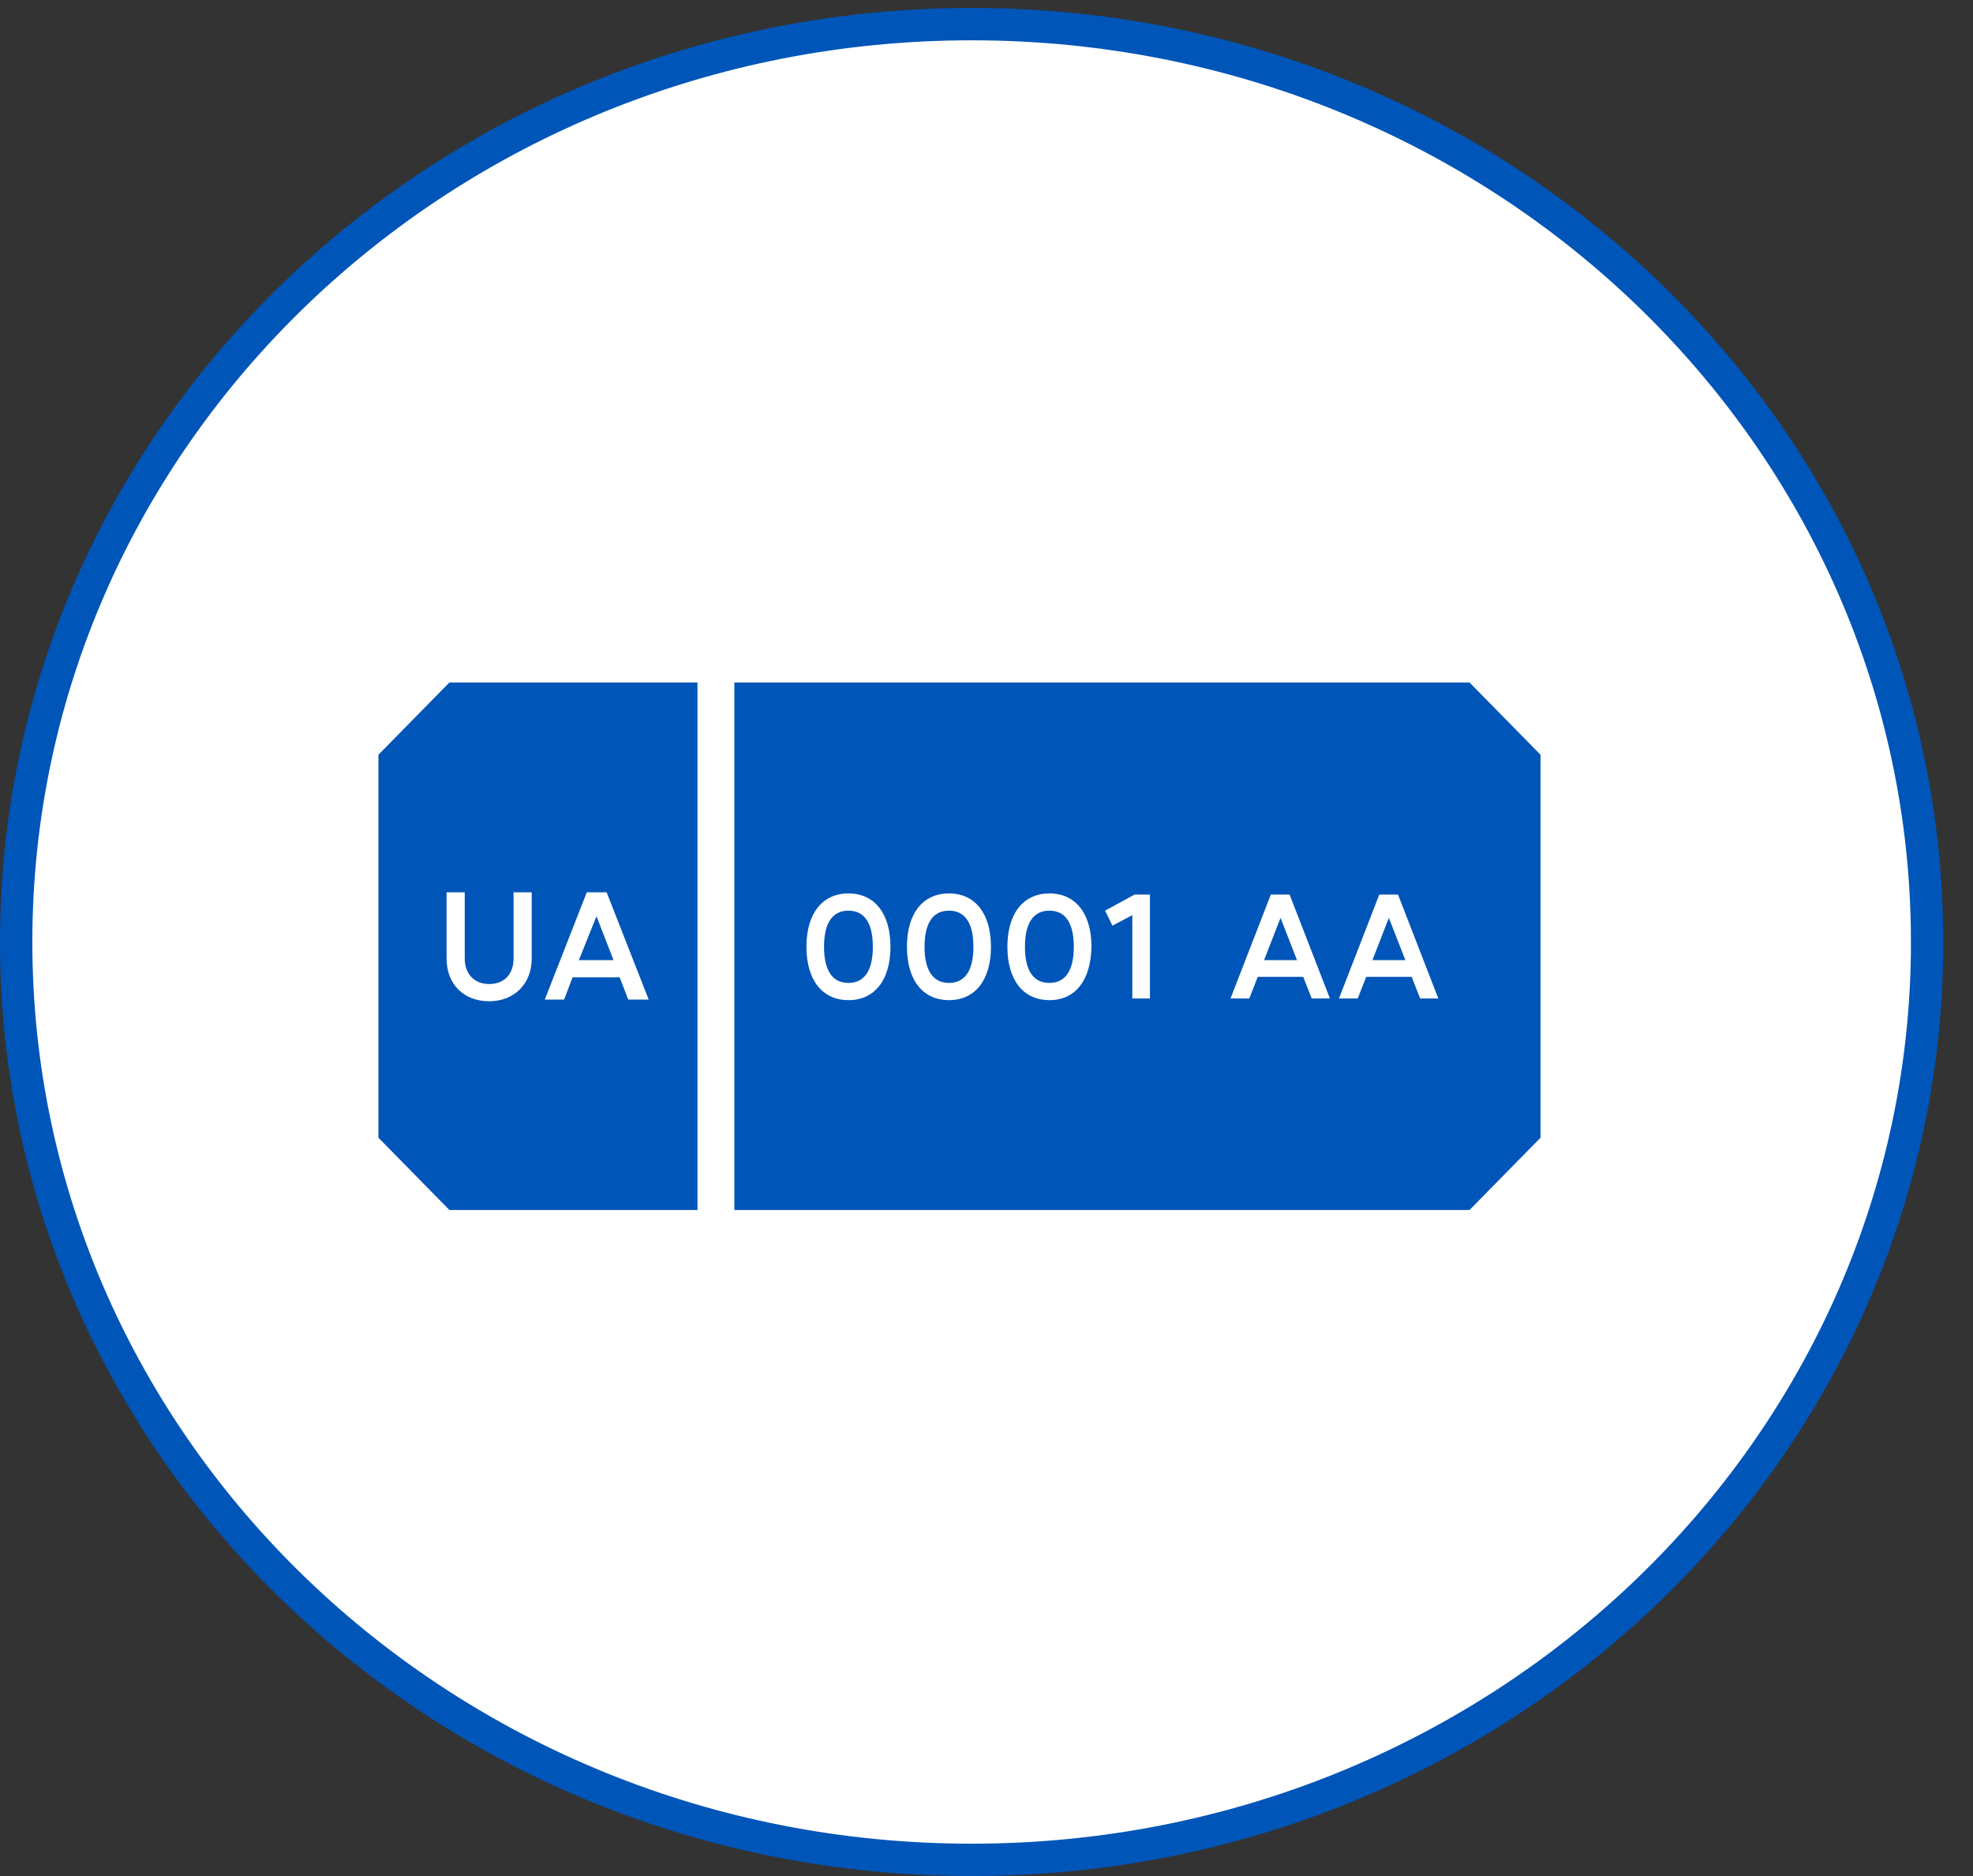
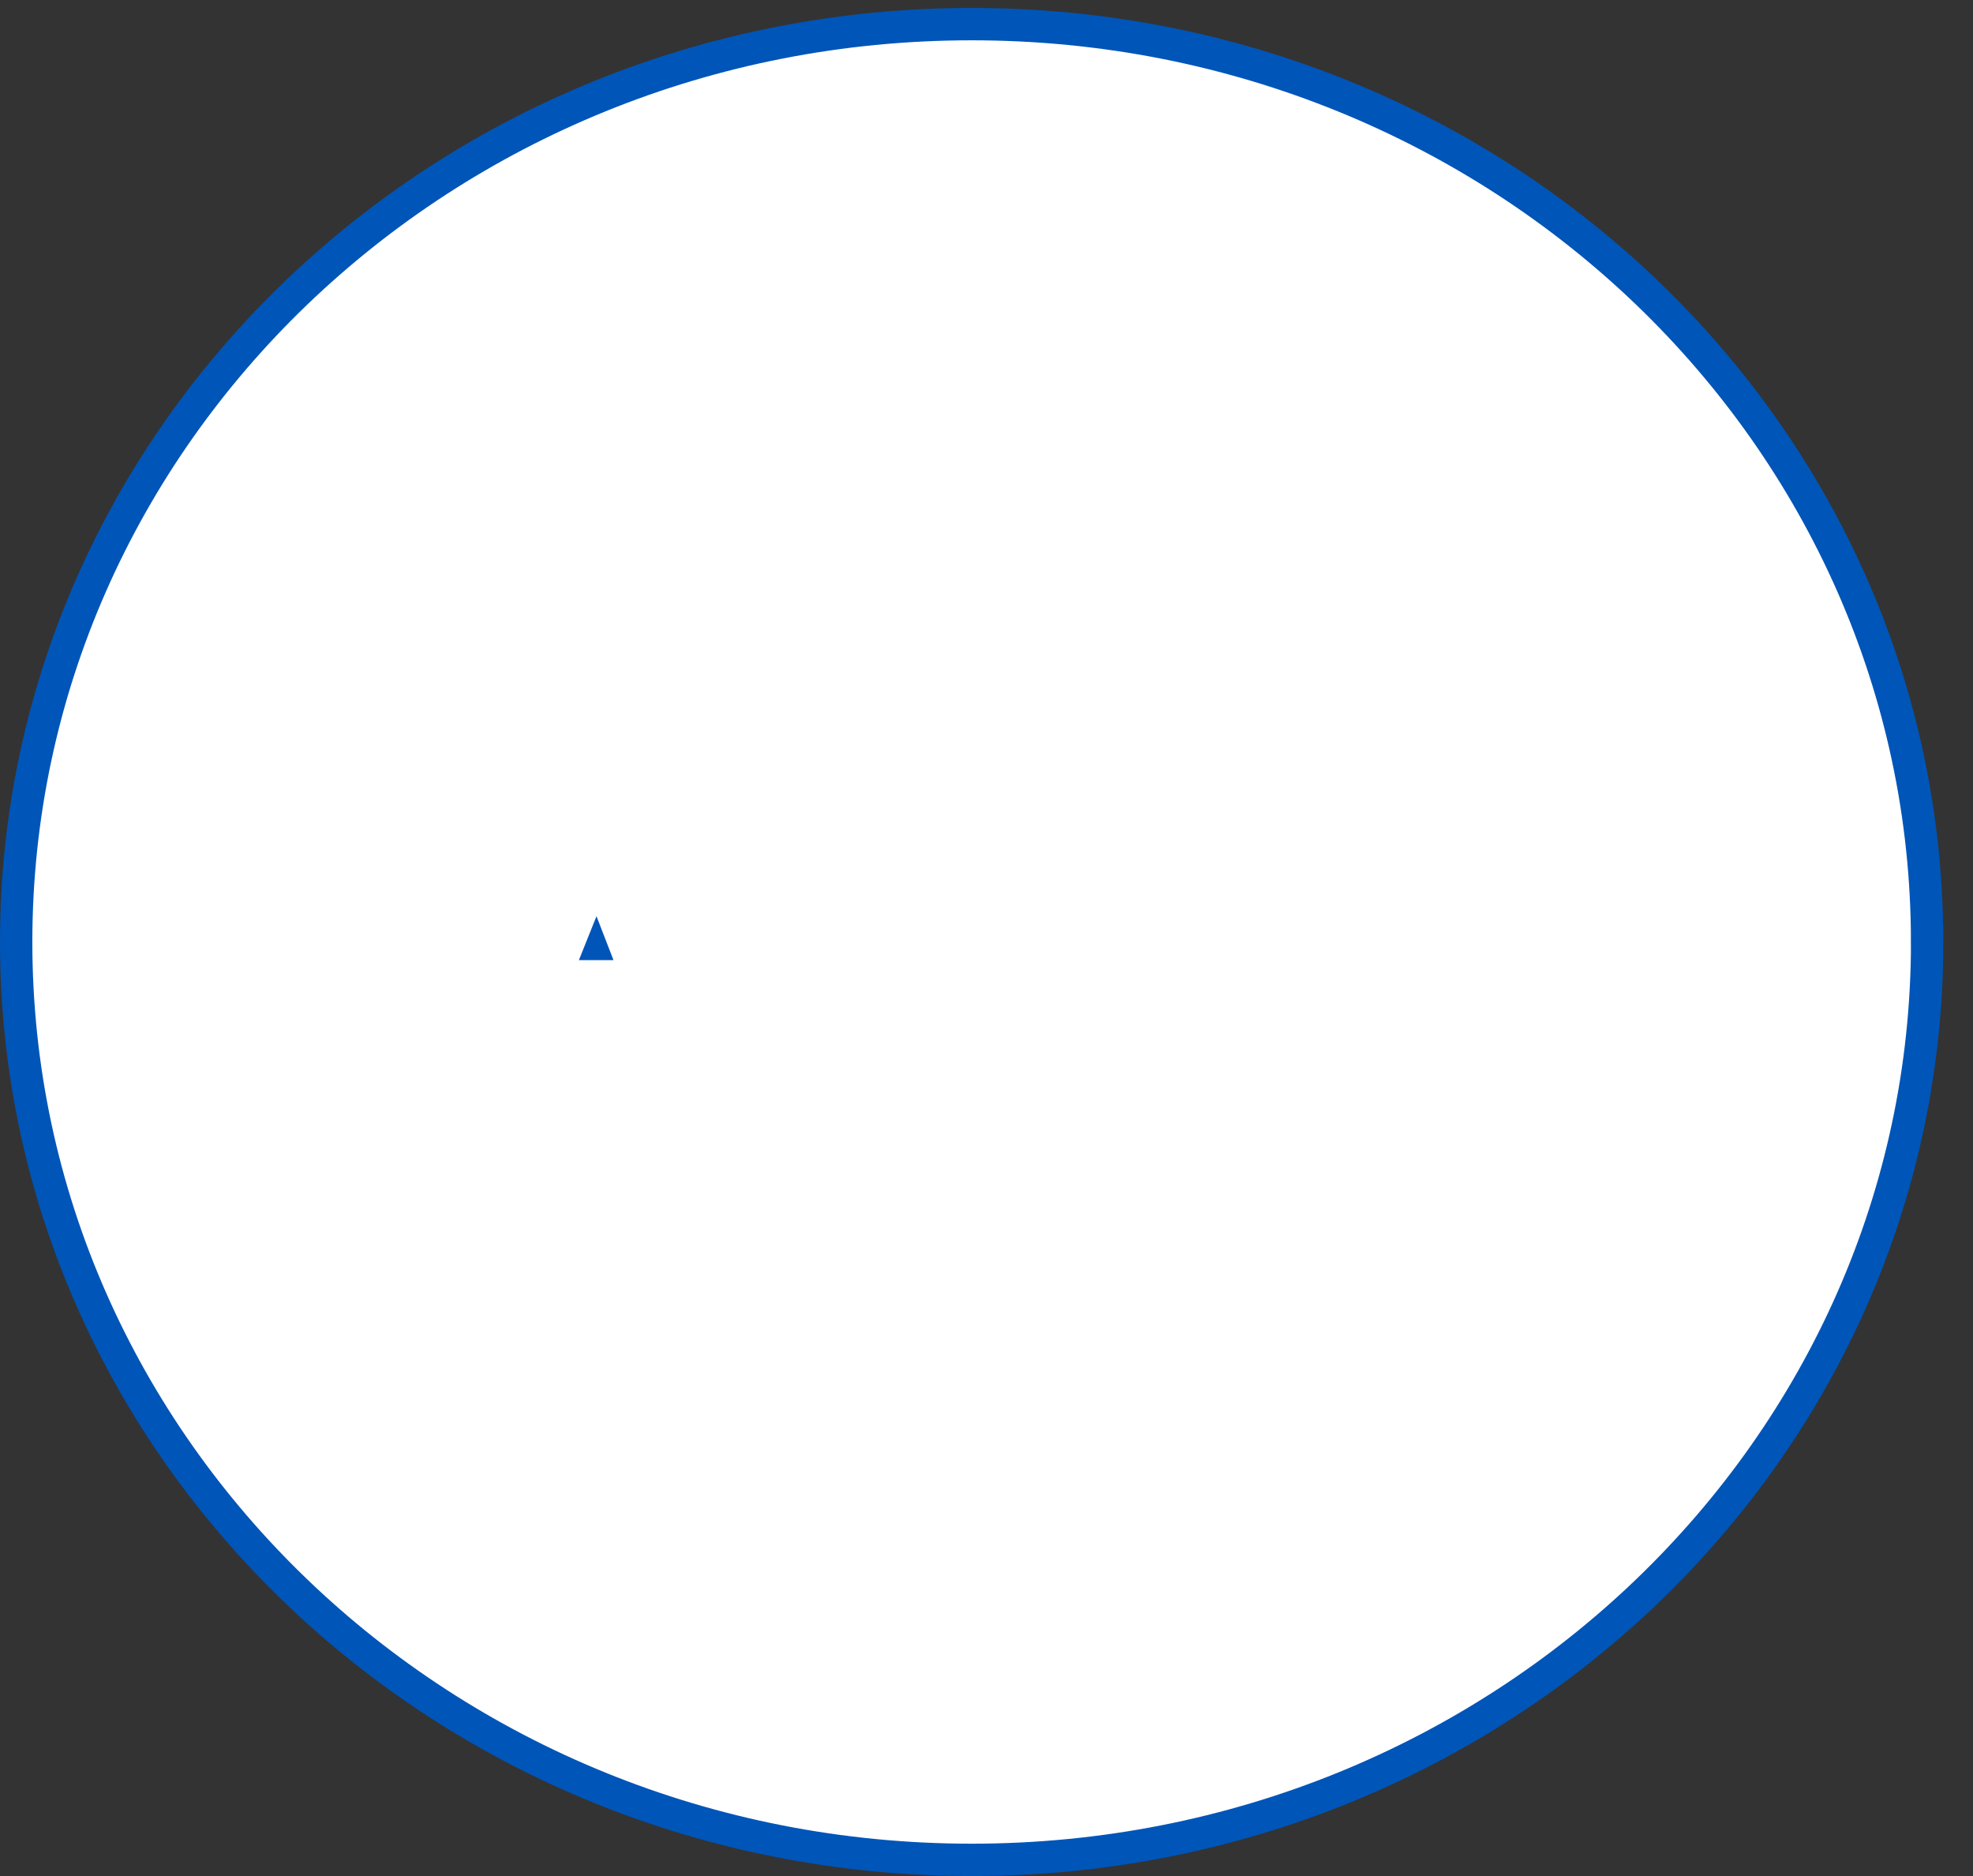
<svg xmlns="http://www.w3.org/2000/svg" width="61" height="58" fill="none">
  <rect width="100%" height="100%" fill="#333333" stroke="none" />
  <path d="M59.582 29.123c0 15.654-13.207 28.377-29.541 28.377S.5 44.777.5 29.123C.5 13.47 13.707.746 30.041.746s29.54 12.723 29.54 28.377z" fill="#fff" stroke="#0055B8" />
  <g clip-path="url(#clip0_203_28)" fill="#0055B8">
-     <path d="M26.231 28.154c-.491 0-.754.378-.754 1.117 0 .74.263 1.117.754 1.117.492 0 .755-.378.755-1.117s-.263-1.117-.755-1.117zM39.082 29.683H40.1l-.509-1.306-.509 1.306zM29.34 28.154c-.491 0-.755.378-.755 1.117 0 .74.264 1.117.755 1.117.492 0 .755-.378.755-1.117s-.263-1.117-.755-1.117z" />
-     <path d="M45.434 21.1h-22.73v16.308h22.73l2.195-2.234v-11.84L45.434 21.1zm-19.202 9.82c-.807 0-1.299-.618-1.299-1.649 0-1.03.492-1.65 1.3-1.65.806 0 1.298.62 1.298 1.65 0 1.031-.491 1.65-1.299 1.65zm3.107 0c-.807 0-1.299-.618-1.299-1.649 0-1.03.492-1.65 1.299-1.65.807 0 1.299.62 1.299 1.65 0 1.031-.492 1.65-1.3 1.65zm3.107 0c-.808 0-1.3-.618-1.3-1.649 0-1.03.492-1.65 1.3-1.65.807 0 1.299.62 1.299 1.65-.018 1.031-.492 1.65-1.3 1.65zm3.107-.05h-.545v-2.578l-.614.326-.228-.464.913-.498h.474v3.213zm5.002 0l-.263-.67h-1.405l-.263.67h-.58l1.247-3.214h.58l1.246 3.213h-.562zm3.352 0l-.263-.67H42.24l-.263.67h-.58l1.247-3.214h.579l1.246 3.213h-.562z" />
-     <path d="M42.432 29.683h1.018l-.51-1.306-.508 1.306zM32.444 28.154c-.492 0-.755.378-.755 1.117 0 .74.263 1.117.755 1.117.491 0 .755-.378.755-1.117s-.264-1.117-.755-1.117zM13.894 21.1L11.7 23.334v11.84l2.194 2.234h7.67V21.1h-7.67zm2.545 8.532c0 .79-.544 1.323-1.316 1.323-.79 0-1.316-.532-1.316-1.323v-2.045h.561v2.045c0 .481.299.79.755.79.474 0 .755-.309.755-.79v-2.045h.561v2.045zm2.984 1.272l-.263-.688h-1.457l-.263.688h-.597l1.299-3.317h.614l1.3 3.317h-.633z" />
    <path d="M17.898 29.684h1.07l-.526-1.358-.544 1.358z" />
  </g>
  <defs>
    <clipPath id="clip0_203_28">
      <path fill="#fff" transform="translate(11.7 21.1)" d="M0 0h36v16.364H0z" />
    </clipPath>
  </defs>
</svg>